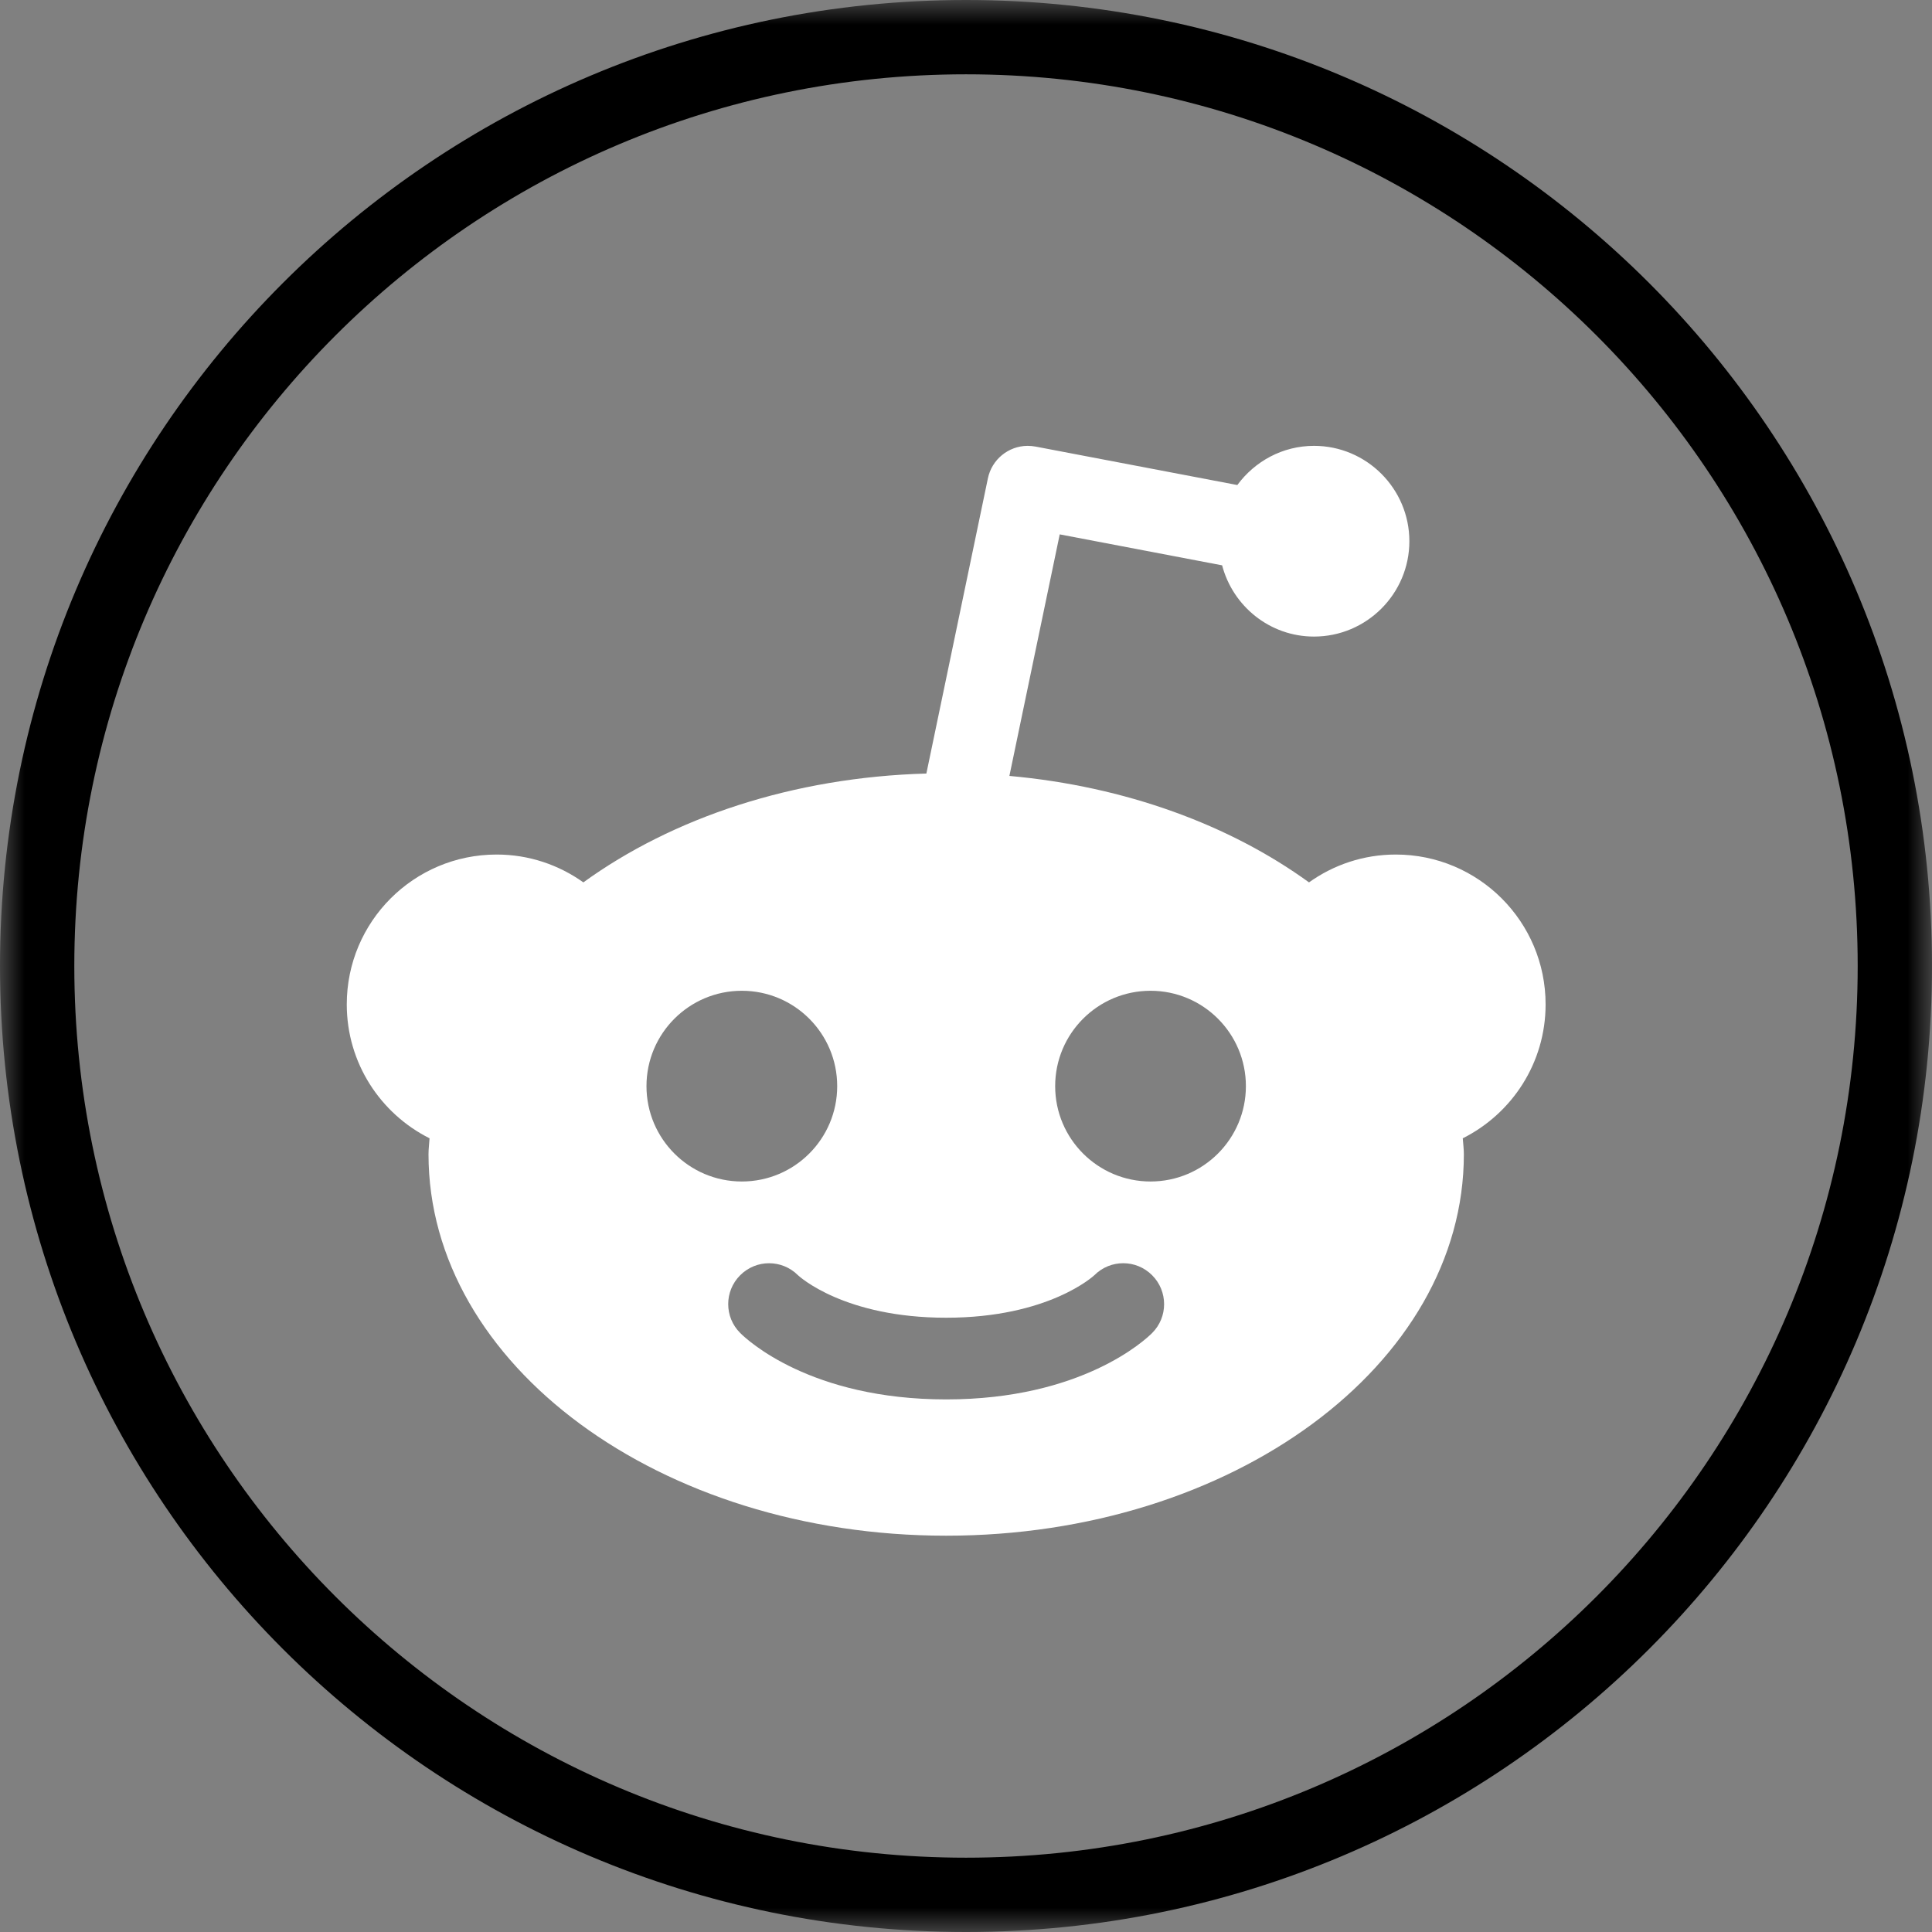
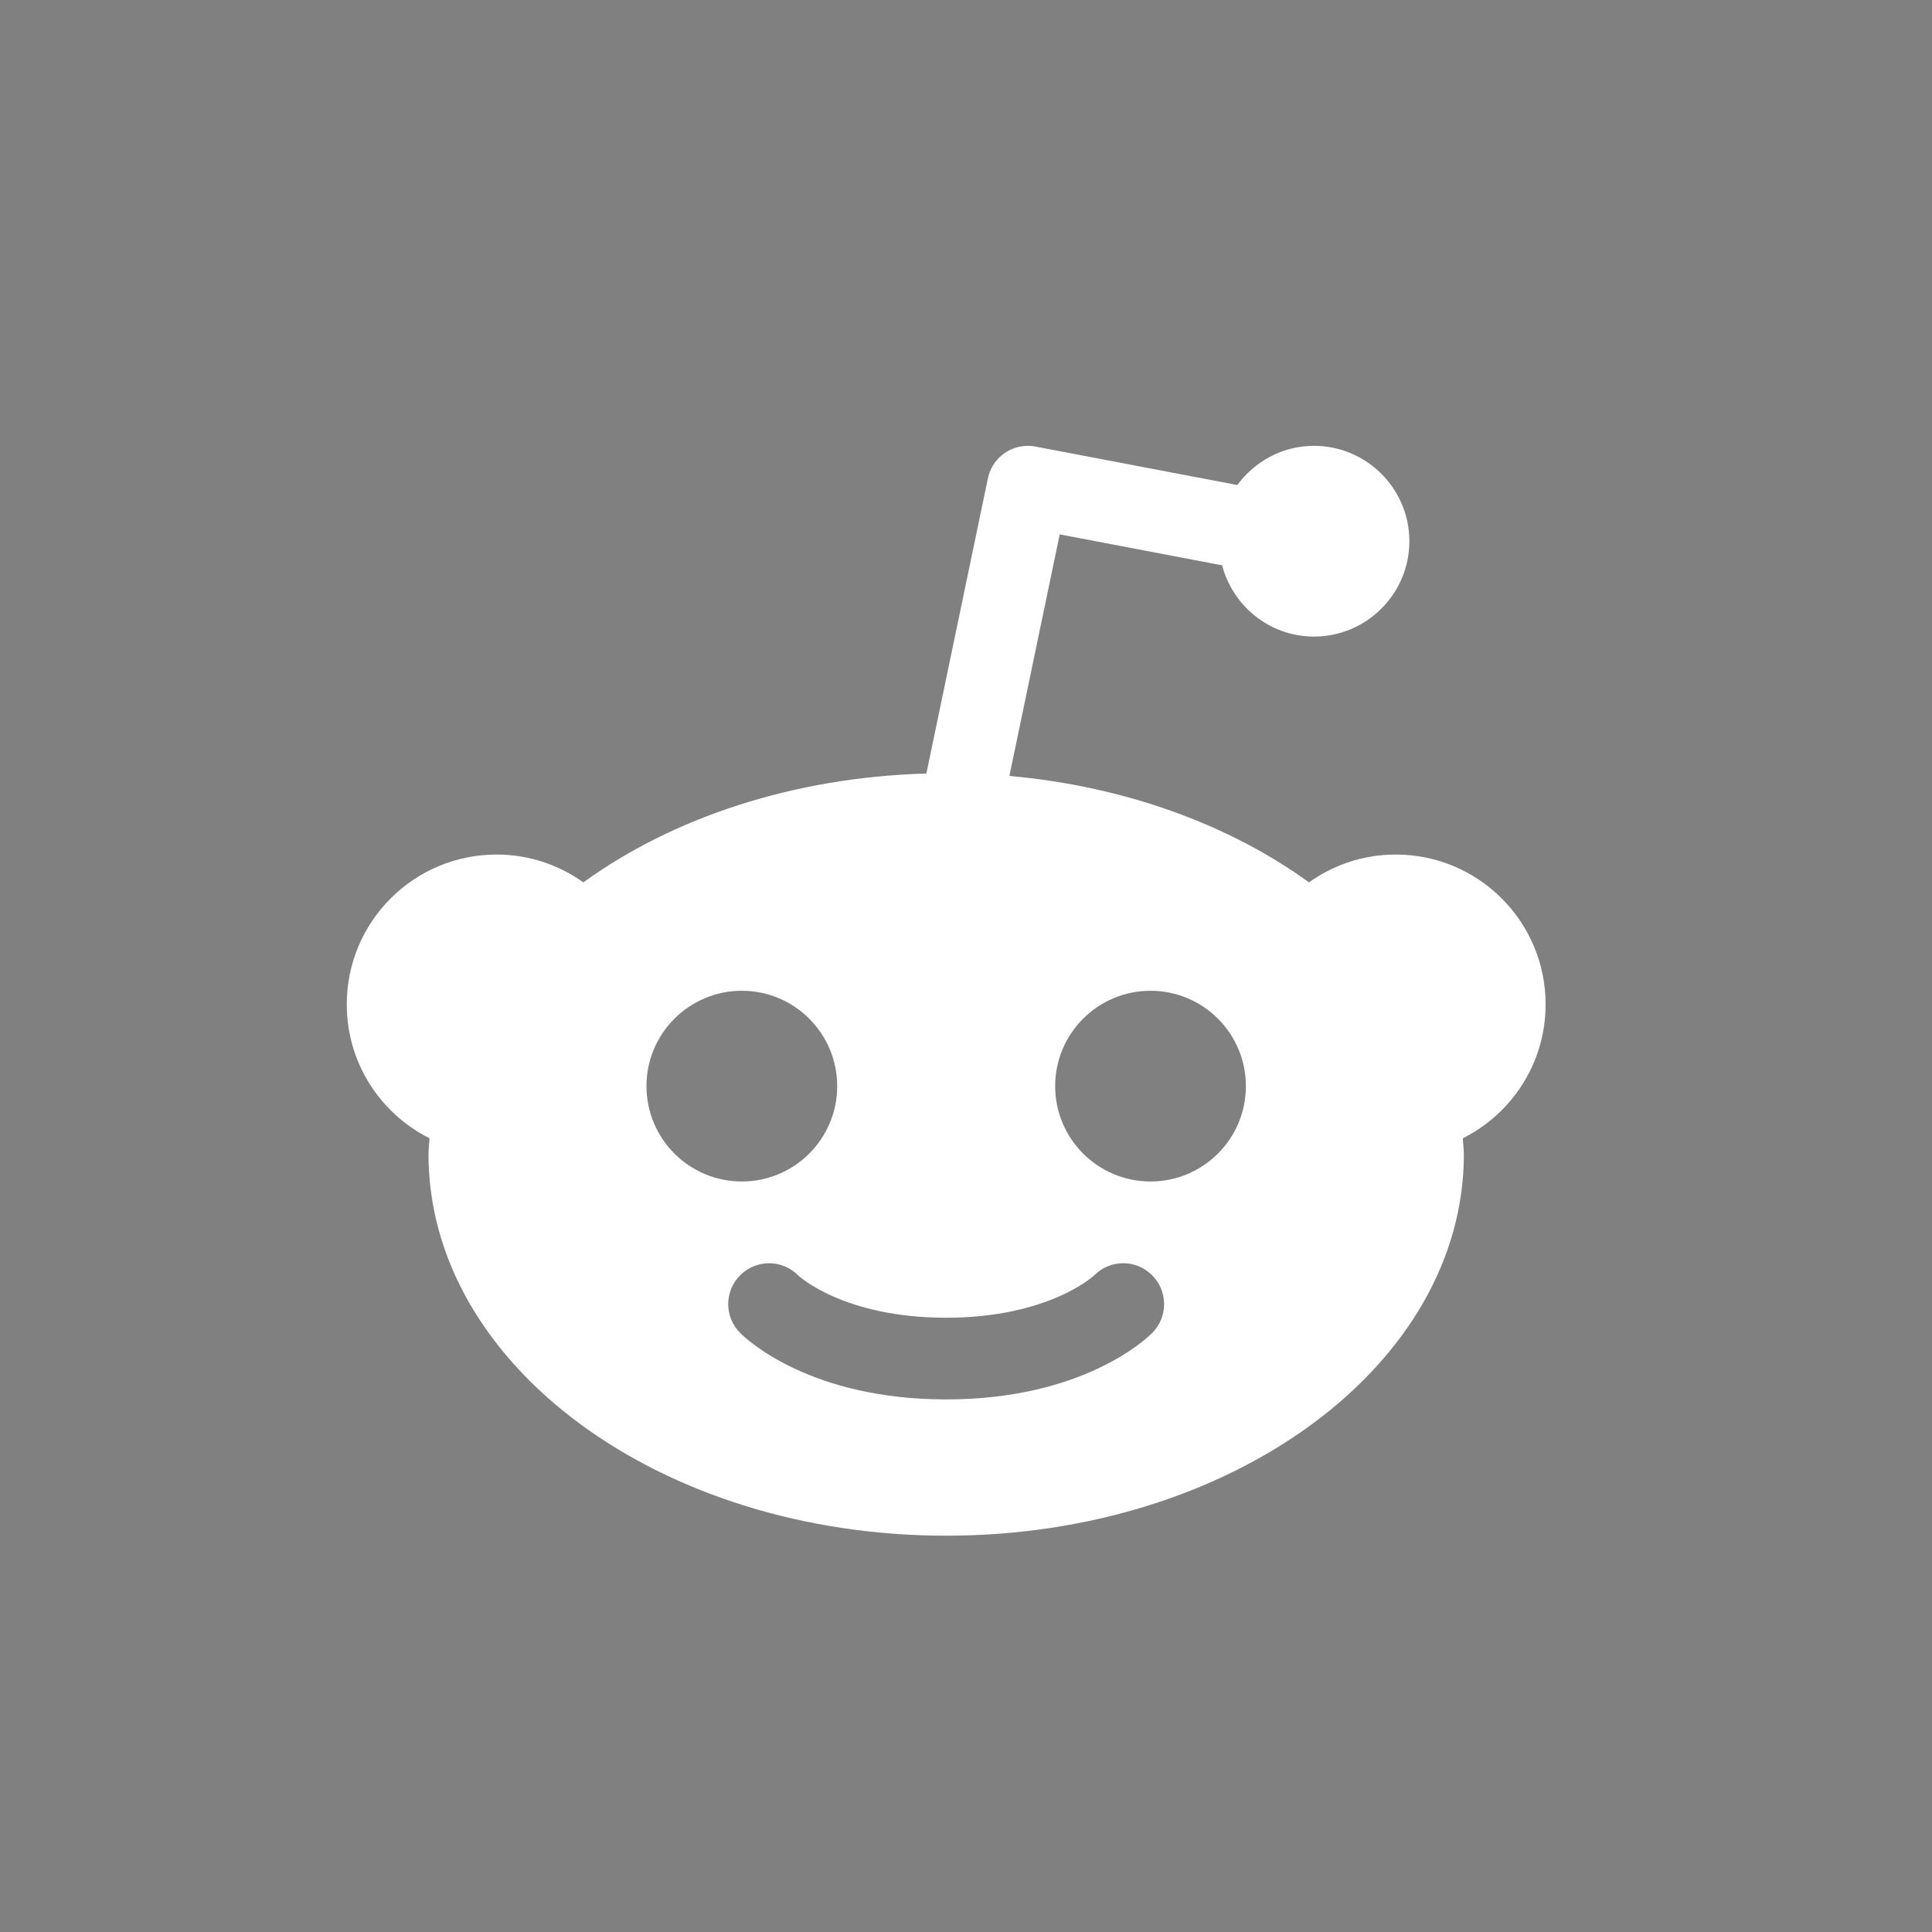
<svg xmlns="http://www.w3.org/2000/svg" width="39" height="39" viewBox="0 0 39 39" fill="none">
  <rect x="0" y="0" width="39" height="39" fill="#808080" stroke="none" />
  <g clip-path="url(#clip0_3_49)">
    <mask id="mask0_3_49" style="mask-type:luminance" maskUnits="userSpaceOnUse" x="0" y="0" width="39" height="39">
      <path d="M39 0H0V39H39V0Z" fill="white" />
    </mask>
    <g mask="url(#mask0_3_49)">
-       <path d="M38.25 19.5C38.25 9.145 29.855 0.75 19.5 0.75C9.145 0.75 0.75 9.145 0.75 19.5C0.75 29.855 9.145 38.25 19.5 38.25C29.855 38.25 38.25 29.855 38.25 19.5Z" stroke="#000" stroke-width="1.5" />
-     </g>
+       </g>
    <path d="M20.74 9C20.353 9.004 20.021 9.277 19.942 9.656L18.7 15.615C16.006 15.69 13.573 16.51 11.776 17.812C11.281 17.459 10.678 17.25 10.025 17.25C8.354 17.25 7 18.604 7 20.275C7 21.459 7.681 22.481 8.671 22.978C8.665 23.085 8.65 23.191 8.65 23.3C8.65 27.553 13.329 31 19.1 31C24.871 31 29.55 27.553 29.55 23.3C29.55 23.191 29.535 23.085 29.528 22.978C30.519 22.481 31.2 21.459 31.2 20.275C31.2 18.604 29.846 17.25 28.175 17.25C27.521 17.25 26.918 17.459 26.424 17.812C24.824 16.652 22.719 15.874 20.376 15.663L21.392 10.787L24.67 11.412C24.887 12.237 25.633 12.85 26.525 12.85C27.586 12.85 28.45 11.986 28.45 10.925C28.45 9.864 27.586 9 26.525 9C25.889 9 25.328 9.314 24.977 9.791L20.905 9.015C20.851 9.005 20.795 9 20.74 9ZM14.975 20C16.038 20 16.9 20.862 16.9 21.925C16.9 22.988 16.038 23.85 14.975 23.85C13.912 23.85 13.05 22.988 13.05 21.925C13.05 20.862 13.912 20 14.975 20ZM23.225 20C24.288 20 25.15 20.862 25.15 21.925C25.15 22.988 24.288 23.85 23.225 23.85C22.162 23.85 21.3 22.988 21.3 21.925C21.3 20.862 22.162 20 23.225 20ZM15.525 25.5C15.736 25.5 15.947 25.581 16.108 25.742C16.137 25.769 17.044 26.6 19.099 26.6C21.174 26.6 22.082 25.75 22.091 25.742C22.413 25.419 22.935 25.419 23.257 25.742C23.579 26.064 23.58 26.587 23.258 26.908C23.121 27.046 21.838 28.249 19.1 28.249C16.362 28.249 15.079 27.046 14.942 26.908C14.619 26.587 14.619 26.064 14.942 25.742C15.103 25.581 15.314 25.5 15.525 25.5Z" fill="white" />
  </g>
  <defs>
    <clipPath id="clip0_3_49">
      <rect width="39" height="39" fill="white" />
    </clipPath>
  </defs>
</svg>